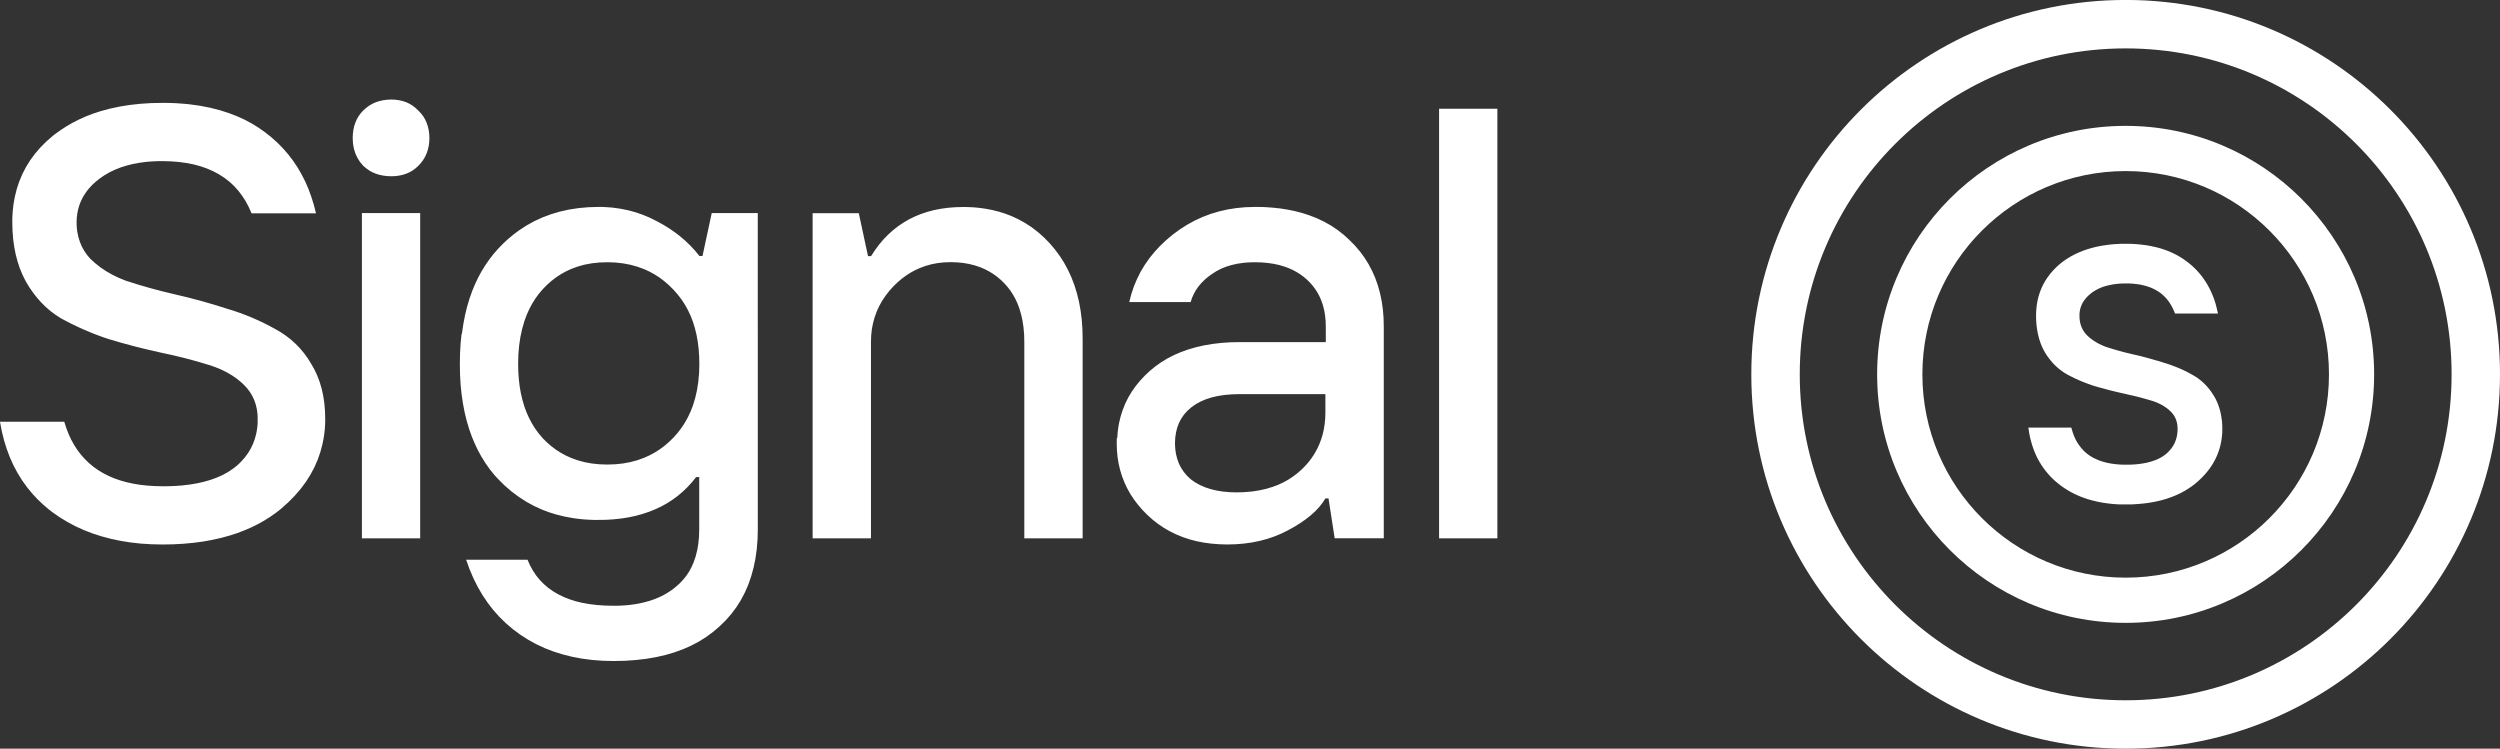
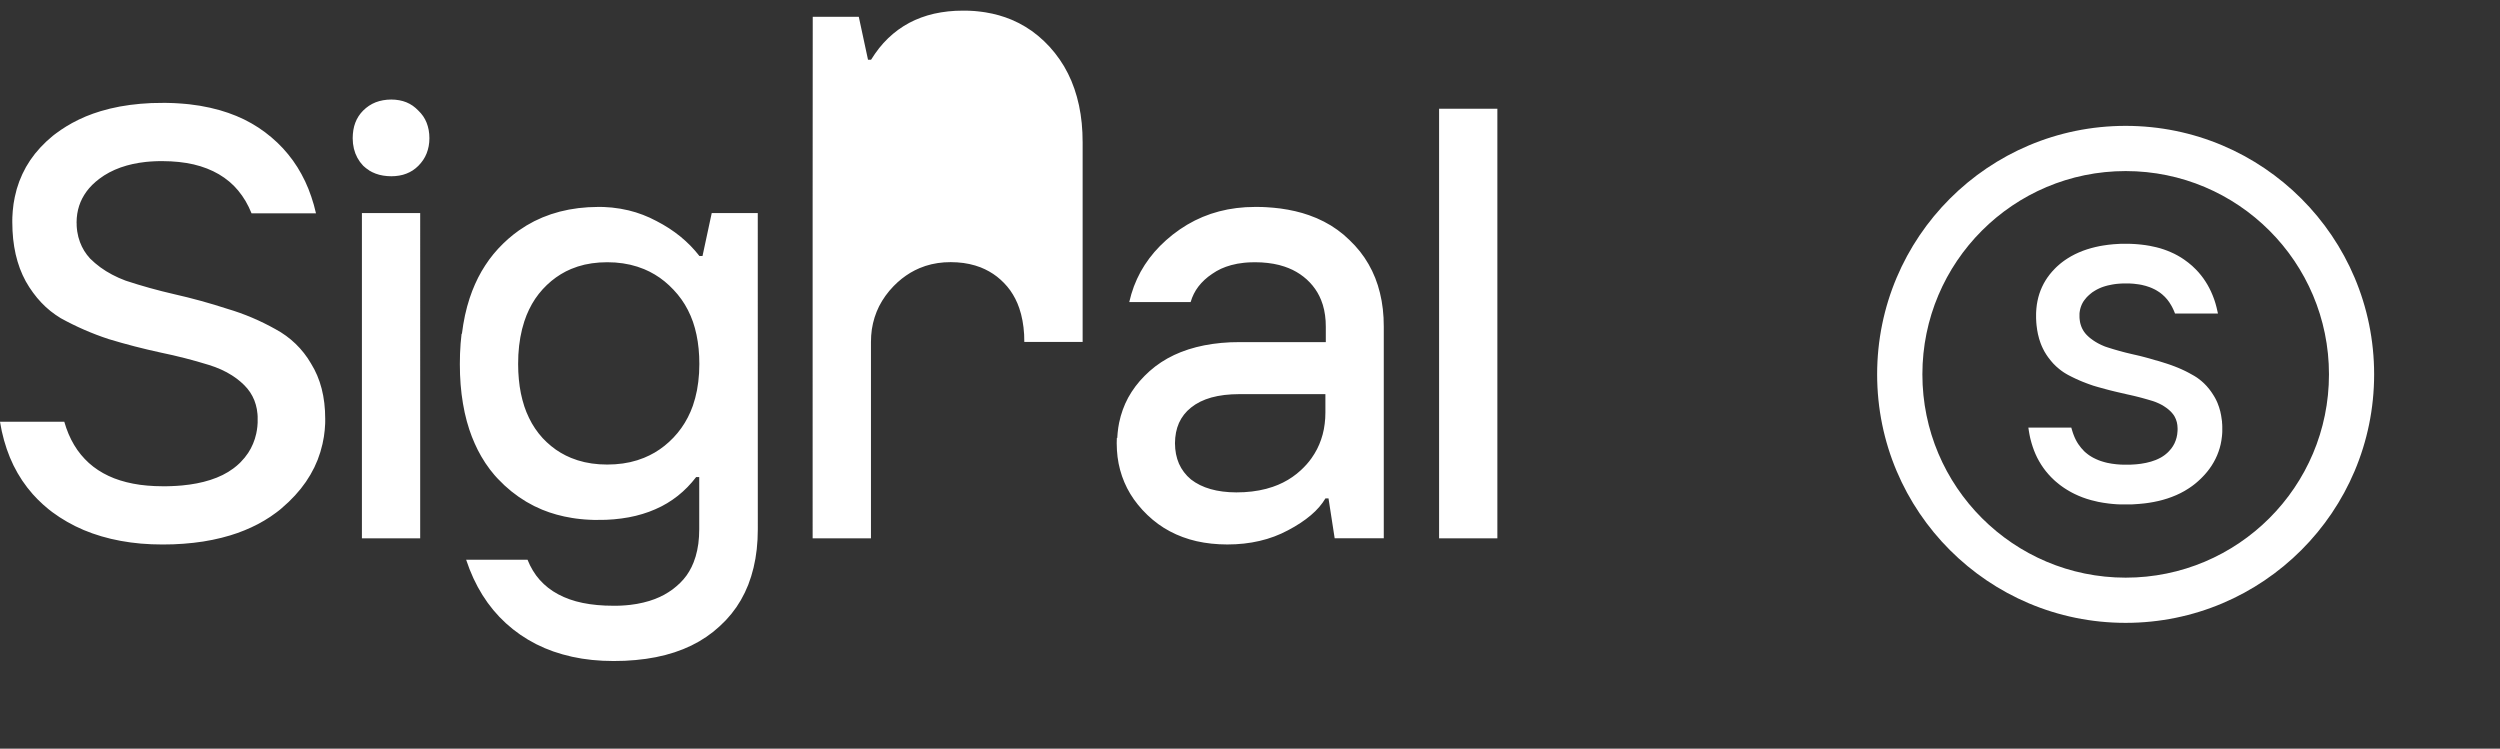
<svg xmlns="http://www.w3.org/2000/svg" id="Layer_1" data-name="Layer 1" viewBox="0 0 564.09 168.93">
  <rect x="0" y="0" width="564.09" height="168.93" fill="#333333" stroke="none" />
  <defs>
    <style> .cls-1 { fill: #fff; } </style>
  </defs>
-   <path class="cls-1" d="M324.71,121.47h13.15V24.54h-13.15V121.47Zm-72.71-22.68l-.03,1.21,.05,1.57,.14,1.53,.24,1.49,.34,1.45,.43,1.41,.53,1.37,.62,1.33,.72,1.29,.82,1.25,.92,1.21,1.01,1.17,1.11,1.13,1.18,1.06,1.24,.97,1.3,.88,1.36,.78,1.41,.69,1.47,.6,1.53,.51,1.59,.42,1.65,.32,1.7,.23,1.76,.14,1.82,.05,1.91-.05,1.85-.15,1.8-.25,1.74-.35,1.69-.45,1.63-.55,1.57-.65,1.52-.75,1.46-.81,1.35-.84,1.23-.86,1.12-.89,1-.91,.88-.94,.76-.96,.65-.99h.69l1.39,9h11.08v-47.77l-.05-2-.16-1.93-.27-1.86-.38-1.79-.48-1.73-.59-1.66-.7-1.59-.81-1.53-.91-1.46-1.02-1.39-1.13-1.32-1.24-1.26-1.31-1.2-1.4-1.09-1.48-.99-1.57-.88-1.65-.78-1.73-.67-1.52-.49-1.58-.41-1.64-.34-1.7-.27-1.55-.17-1.59-.12-.43-.02-.43-.02h-.43s-.43-.02-.43-.02h-.44s-.44,0-.44,0l-2.1,.06-2.05,.19-1.99,.31-1.94,.44-1.88,.56-1.83,.69-1.77,.81-1.72,.94-1.66,1.06-1.61,1.18-1.49,1.25-1.38,1.31-1.27,1.37-1.15,1.43-1.04,1.49-.93,1.55-.81,1.62-.7,1.67-.58,1.74-.47,1.8h13.85l.32-.95,.4-.9,.48-.86,.57-.82,.65-.77,.73-.73,.81-.69,.89-.64,.97-.62,1.04-.54,1.11-.45,1.18-.37,1.4-.32,1.49-.21,.35-.03,.35-.03,.35-.02,.36-.02h.36s.37-.02,.37-.02h.37s1.44,.04,1.44,.04l1.38,.12,1.32,.19,1.26,.27,1.19,.35,.95,.35,.91,.4,.86,.46,.82,.51,.78,.57,.74,.62,.68,.67,.63,.71,.57,.75,.51,.79,.45,.83,.39,.87,.39,1.1,.3,1.15,.21,1.21,.13,1.27,.04,1.33v3.46h-19.39l-2.13,.04-2.05,.14-1.97,.23-1.89,.32-1.81,.41-1.74,.5-1.66,.59-1.58,.68-1.5,.77-1.42,.86-1.34,.95-1.26,1.04-1.17,1.11-1.07,1.15-.97,1.2-.87,1.25-.77,1.29-.66,1.34-.56,1.39-.46,1.43-.36,1.48-.2,1.14-.14,1.16-.09,1.19Zm13.18-.03l.17-1.18,.28-1.11,.39-1.04,.51-.97,.62-.9,.73-.83,.85-.76,.99-.71,1.1-.62,1.2-.52,1.31-.43,1.42-.33,1.53-.24,1.64-.14,1.75-.05h19.39v4.15l-.04,1.3-.12,1.26-.19,1.22-.27,1.18-.35,1.14-.42,1.1-.5,1.07-.58,1.03-.65,.99-.54,.72-.58,.69-.63,.67-.67,.65-.93,.8-.98,.73-1.03,.66-1.08,.59-1.13,.52-1.19,.45-1.49,.45-1.57,.35-1.64,.25-1.72,.15-1.79,.05-1.58-.05-1.5-.14-1.41-.23-1.32-.32-1.24-.41-1.15-.5-1.06-.59-.98-.68-.85-.79-.73-.86-.62-.92-.51-.99-.39-1.06-.28-1.12-.17-1.18-.06-1.25,.06-1.25Zm-81.82-50.68V121.47h13.16v-44.31l.05-1.45,.15-1.41,.26-1.36,.36-1.32,.46-1.28,.56-1.24,.67-1.2,.77-1.16,.87-1.12,.97-1.07,.89-.86,.93-.79,.96-.71,.99-.64,1.02-.56,1.06-.49,1.31-.49,1.36-.38,1.41-.27,1.45-.16,1.5-.05,1.47,.05,1.41,.14,1.35,.24,1.29,.33,1.23,.42,.98,.43,.94,.49,.9,.55,.86,.62,.82,.69,.78,.75,.73,.81,.67,.86,.6,.92,.54,.97,.48,1.03,.41,1.08,.41,1.37,.32,1.45,.23,1.52,.14,1.6,.04,1.68v44.31h13.16v-45.01l-.05-2.2-.15-2.13-.26-2.05-.36-1.98-.47-1.91-.57-1.84-.67-1.76-.78-1.69-.88-1.62-.99-1.54-1.09-1.47-1.19-1.4-1.28-1.3-1.34-1.19-1.4-1.08-1.47-.96-1.53-.85-1.6-.74-1.39-.53-1.43-.45-1.48-.37-1.52-.29-.61-.09-.62-.08-.62-.07-.63-.06-.64-.04-.64-.03-.65-.02h-.66s-1.72,.04-1.72,.04l-1.66,.13-1.61,.22-1.55,.3-1.49,.39-1.44,.48-1.38,.56-1.33,.65-1.27,.74-1.21,.82-1.16,.91-1.1,.99-1.05,1.08-.99,1.17-.93,1.26-.88,1.34h-.69l-2.08-9.69h-10.39Zm-79.21,27.23l-.22,2.2-.13,2.28-.04,2.36,.04,2.34,.13,2.26,.22,2.19,.31,2.11,.39,2.04,.48,1.96,.57,1.89,.57,1.59,.64,1.53,.7,1.48,.77,1.42,.94,1.52,1.03,1.45,.98,1.21,.11,.13,.12,.13,.11,.13,.12,.13,.12,.13,.12,.13,.12,.13,1.49,1.48,1.56,1.35,1.63,1.22,1.7,1.1,1.77,.97,1.85,.84,1.6,.6,1.66,.51,1.71,.42,1.76,.33,.94,.14,.95,.11,.97,.09,.98,.06,.99,.04h1.01s1.82-.02,1.82-.02l1.76-.11,1.71-.19,1.65-.26,1.59-.34,1.53-.42,1.47-.49,1.41-.57,1.36-.64,1.3-.72,1.24-.8,1.18-.87,1.12-.95,1.06-1.02,1.01-1.1,.95-1.17h.69v11.77l-.05,1.67-.15,1.59-.26,1.5-.36,1.42-.46,1.33-.46,1.04-.53,.98-.6,.92-.68,.86-.75,.8-.82,.75-.88,.71-.94,.64-.99,.59-1.05,.52-1.11,.46-1.16,.4-1.37,.37-1.43,.3-1.51,.22-1.03,.1-1.06,.07-.96,.03h-.13s-.13,0-.13,0h-.13s-.13,0-.13,0h-.26s-1.86-.04-1.86-.04l-1.77-.12-1.69-.2-1.6-.28-1.51-.36-1.43-.45-1.34-.53-1.25-.61-1.17-.69-1.08-.77-.99-.85-.91-.93-.82-1.01-.73-1.1-.65-1.18-.56-1.26h-13.85l.77,2.14,.87,2.04,.97,1.94,1.07,1.84,1.17,1.74,1.27,1.64,1.37,1.54,1.47,1.44,1.57,1.34,1.67,1.24,1.76,1.13,1.83,1.01,1.91,.89,1.99,.77,2.07,.65,2.14,.54,2.22,.42,2.3,.3,2.38,.18,2.46,.06,2.54-.05,2.44-.17,2.34-.27,2.24-.38,2.14-.49,2.05-.6,1.95-.71,1.85-.82,1.75-.93,1.65-1.04,1.56-1.15,1.46-1.26,1.37-1.34,1.25-1.43,1.13-1.51,1.01-1.6,.89-1.69,.78-1.78,.65-1.87,.54-1.96,.42-2.04,.3-2.13,.18-2.22,.06-2.31V48.08h-10.39l-2.08,9.69h-.69l-.97-1.18-1.04-1.13-1.11-1.07-1.18-1.02-1.25-.96-1.31-.9-1.39-.85-1.45-.79-1.51-.75-1.55-.65-1.58-.55-1.63-.45-1.86-.38-1.92-.26-1.73-.12-.77-.02h-.1s-.1,0-.1,0h-.1s-.1,0-.1,0h-.1s-.1,0-.1,0l-2.27,.07-2.2,.2-2.13,.33-2.06,.46-1.99,.59-1.92,.72-1.85,.85-1.77,.98-1.7,1.11-1.23,.92-1.19,.99-1.15,1.07-1.11,1.14-1.04,1.19-.97,1.25-.9,1.31-.84,1.36-.77,1.42-.7,1.48-.64,1.54-.57,1.6-.57,1.9-.48,1.97-.39,2.05-.31,2.13Zm14.15,16.36l-.42-1.43-.35-1.49-.27-1.55-.19-1.62-.12-1.68-.04-1.75,.05-2.11,.17-2.02,.28-1.92,.39-1.83,.5-1.74,.5-1.38,.58-1.31,.65-1.24,.73-1.18,.81-1.11,.89-1.05,.95-.97,1-.89,1.04-.8,1.09-.72,1.14-.64,1.19-.55,1.49-.55,1.56-.43,1.63-.3,1.7-.18,1.77-.06,1.8,.06,1.73,.19,1.66,.31,1.6,.44,1.53,.56,1.22,.56,1.18,.65,1.13,.73,1.08,.82,1.04,.91,.99,.99,.93,1.05,.85,1.11,.77,1.17,.69,1.24,.61,1.3,.53,1.36,.44,1.43,.36,1.49,.28,1.55,.2,1.62,.12,1.68,.04,1.74-.06,2.06-.18,1.97-.29,1.88-.41,1.79-.52,1.71-.53,1.35-.61,1.29-.69,1.23-.77,1.17-.85,1.11-.93,1.05-.99,.97-1.04,.89-1.08,.8-1.13,.72-1.18,.63-1.22,.55-1.53,.55-1.6,.43-1.66,.3-1.73,.18-1.8,.06-1.77-.06-1.7-.18-1.63-.3-1.56-.42-1.49-.54-1.19-.54-1.14-.62-1.09-.7-1.04-.79-1-.87-.95-.95-.89-1.05-.81-1.11-.73-1.17-.65-1.24-.58-1.3-.5-1.36Zm-35.03-53.22l.73,.4,.77,.33,.82,.26,.86,.18,.9,.11,.95,.04,.91-.04,.87-.11,.83-.18,.78-.26,.74-.33,.7-.4,.65-.48,.61-.55,.58-.64,.51-.68,.43-.72,.35-.76,.27-.8,.2-.84,.12-.88,.04-.91-.04-.95-.12-.9-.2-.85-.27-.8-.35-.76-.43-.71-.51-.66-.58-.61-.61-.58-.65-.51-.7-.43-.74-.35-.78-.27-.83-.19-.87-.12-.91-.04-.95,.04-.9,.12-.86,.19-.82,.27-.77,.35-.73,.43-.69,.51-.64,.58-.55,.61-.48,.66-.41,.71-.33,.76-.26,.8-.18,.85-.11,.9-.04,.95,.07,1.21,.2,1.14,.33,1.07,.46,1,.59,.93,.72,.86,.64,.55,.69,.48Zm-1.61,83.02h13.15V48.08h-13.15V121.47Zm-8.59-22.83l.2-1.59,.1-1.43v-.19s.01-.19,.01-.19v-.19s0-.19,0-.19v-.19s0-.19,0-.19l-.05-1.8-.15-1.73-.25-1.66-.35-1.59-.45-1.52-.55-1.45-.65-1.38-.75-1.32c-1.9-3.29-4.68-5.97-8.03-7.76-3.42-1.92-7.04-3.46-10.8-4.57-3.96-1.29-7.98-2.4-12.05-3.32-3.69-.85-7.34-1.86-10.94-3.05l-1.57-.64-1.48-.72-1.38-.79-1.29-.87-1.2-.95-1.11-1.02-.71-.85-.62-.9-.52-.95-.43-1-.37-1.17-.25-1.23-.04-.33-.04-.34-.03-.34-.02-.35v-.35s-.02-.35-.02-.35l.04-.98,.11-.95,.18-.92,.25-.89,.32-.86,.39-.83,.46-.8,.53-.78,.6-.75,.68-.72,.75-.69,.82-.66,1.09-.76,1.17-.68,1.24-.6,1.31-.52,1.39-.44,1.36-.34,1.43-.27,1.49-.2,1.02-.09,1.05-.06,.95-.03h.13s.13,0,.13,0h.13s.13,0,.13,0h.26s1.88,.05,1.88,.05l1.79,.14,1.71,.23,1.63,.32,1.55,.42,1.46,.51,1.38,.6,1.3,.69,1.21,.78,1.13,.87,1.05,.96,.96,1.06,.88,1.15,.8,1.24,.71,1.33,.63,1.42h14.54l-.48-1.9-.57-1.83-.65-1.77-.74-1.7-.83-1.63-.91-1.56-1-1.49-1.09-1.42-1.17-1.35-1.26-1.28-1.35-1.21-1.43-1.14-1.51-1.06-1.59-.97-1.66-.88-1.74-.78-1.82-.69-1.89-.6-2.21-.56-2.3-.45-2.39-.33-.83-.08-.84-.07-.85-.06-.86-.05-.87-.03-.88-.02h-.89s-2.54,.04-2.54,.04l-2.46,.16-2.37,.26-2.28,.36-2.2,.47-2.11,.57-1.71,.56-1.64,.63-1.58,.71-1.52,.78-1.29,.75-1.24,.8-1.05,.75-.13,.1-.14,.1-.13,.1-.13,.1-.14,.11-.13,.1-1.46,1.28-1.33,1.34-1.21,1.4-1.08,1.47-.95,1.53-.82,1.6-.7,1.66-.57,1.72-.44,1.79-.28,1.55-.18,1.59-.09,1.44v.23s-.01,.23-.01,.23v.23s0,.23,0,.23v.23s.05,1.9,.05,1.9l.14,1.83,.24,1.77,.33,1.7,.43,1.63,.52,1.56,.62,1.49,.71,1.42,.79,1.31,.85,1.23,.9,1.16,.96,1.08,1.01,1,1.07,.92,1.13,.84,1.18,.77c3.45,1.9,7.06,3.48,10.8,4.71,3.88,1.18,7.81,2.19,11.77,3.05,3.64,.75,7.25,1.67,10.8,2.77l1.45,.49,1.36,.56,1.28,.63,1.19,.7,1.1,.76,.85,.69,.8,.74,.71,.78,.62,.83,.52,.88,.43,.93,.33,.98,.24,1.02,.14,1.07,.04,.55v.61s0,.83,0,.83l-.06,.85-.11,.83-.15,.8-.31,1.16-.41,1.11-.5,1.06-.6,1.01-.79,1.07-.91,1.01-.22,.22-.23,.21-.23,.21-.24,.21-.25,.2-.25,.2-.26,.2-1.13,.76-1.23,.68-1.34,.6-1.44,.52-1.54,.44-1.53,.34-1.62,.27-1.71,.2-1.18,.09-1.22,.06-1.1,.03h-.12s-.13,0-.13,0h-.13s-.13,0-.13,0h-.25s-.13,0-.13,0l-1.77-.04-1.7-.11-1.63-.18-1.56-.26-1.49-.33-1.42-.4-1.35-.47-1.28-.55-1.21-.62-1.14-.69-1.07-.76-1.01-.84-.93-.91-.87-.98-.8-1.05-.73-1.13-.66-1.2-.59-1.27-.52-1.35-.45-1.42H0l.4,2.13,.51,2.05,.61,1.97,.71,1.89,.82,1.82,.93,1.74,1.03,1.66,1.14,1.58,1.24,1.5,1.13,1.2,1.2,1.14,1.12,.96,.13,.11,.13,.1,.13,.1,.13,.1,.13,.1,.14,.11,.12,.1,1.68,1.17,1.75,1.07,1.82,.97,1.9,.87,1.97,.76,2.04,.66,2.11,.56,2.19,.46,2.26,.36,2.33,.26,2.41,.15,2.48,.05,2.4-.04,2.32-.13,2.25-.21,2.18-.29,2.1-.38,2.03-.46,1.96-.54,1.65-.54,1.6-.61,1.54-.67,1.48-.73,1.43-.8,1.37-.86,1.31-.93,.64-.49,.31-.25,.15-.13,.09-.07,.04-.04,.02-.02,1.57-1.41,1.43-1.46,1.3-1.51,1.16-1.56,1.02-1.61,.89-1.66,.75-1.71,.61-1.76,.48-1.81,.3-1.56Z" />
-   <path class="cls-1" d="M553.17,84.47c0,40.62-32.93,73.54-73.54,73.54s-73.54-32.93-73.54-73.54S439.01,10.92,479.63,10.92s73.54,32.93,73.54,73.54m10.92,0c0-46.65-37.82-84.47-84.47-84.47s-84.46,37.82-84.46,84.47,37.82,84.47,84.46,84.47,84.47-37.82,84.47-84.47" />
+   <path class="cls-1" d="M324.71,121.47h13.15V24.54h-13.15V121.47Zm-72.71-22.68l-.03,1.21,.05,1.57,.14,1.53,.24,1.49,.34,1.45,.43,1.41,.53,1.37,.62,1.33,.72,1.29,.82,1.25,.92,1.21,1.01,1.17,1.11,1.13,1.18,1.06,1.24,.97,1.3,.88,1.36,.78,1.41,.69,1.47,.6,1.53,.51,1.59,.42,1.65,.32,1.7,.23,1.76,.14,1.82,.05,1.91-.05,1.85-.15,1.8-.25,1.74-.35,1.69-.45,1.63-.55,1.57-.65,1.52-.75,1.46-.81,1.35-.84,1.23-.86,1.12-.89,1-.91,.88-.94,.76-.96,.65-.99h.69l1.39,9h11.08v-47.77l-.05-2-.16-1.93-.27-1.86-.38-1.79-.48-1.73-.59-1.66-.7-1.59-.81-1.53-.91-1.46-1.02-1.39-1.13-1.32-1.24-1.26-1.31-1.2-1.4-1.09-1.48-.99-1.57-.88-1.65-.78-1.73-.67-1.52-.49-1.58-.41-1.64-.34-1.7-.27-1.55-.17-1.59-.12-.43-.02-.43-.02h-.43s-.43-.02-.43-.02h-.44s-.44,0-.44,0l-2.1,.06-2.05,.19-1.99,.31-1.94,.44-1.88,.56-1.83,.69-1.77,.81-1.72,.94-1.66,1.06-1.61,1.18-1.49,1.25-1.38,1.31-1.27,1.37-1.15,1.43-1.04,1.49-.93,1.55-.81,1.62-.7,1.67-.58,1.74-.47,1.8h13.85l.32-.95,.4-.9,.48-.86,.57-.82,.65-.77,.73-.73,.81-.69,.89-.64,.97-.62,1.04-.54,1.11-.45,1.18-.37,1.4-.32,1.49-.21,.35-.03,.35-.03,.35-.02,.36-.02h.36s.37-.02,.37-.02h.37s1.44,.04,1.44,.04l1.38,.12,1.32,.19,1.26,.27,1.19,.35,.95,.35,.91,.4,.86,.46,.82,.51,.78,.57,.74,.62,.68,.67,.63,.71,.57,.75,.51,.79,.45,.83,.39,.87,.39,1.1,.3,1.15,.21,1.21,.13,1.27,.04,1.33v3.46h-19.39l-2.13,.04-2.05,.14-1.97,.23-1.89,.32-1.81,.41-1.74,.5-1.66,.59-1.58,.68-1.5,.77-1.42,.86-1.34,.95-1.26,1.04-1.17,1.11-1.07,1.15-.97,1.2-.87,1.25-.77,1.29-.66,1.34-.56,1.39-.46,1.43-.36,1.48-.2,1.14-.14,1.16-.09,1.19Zm13.18-.03l.17-1.18,.28-1.11,.39-1.04,.51-.97,.62-.9,.73-.83,.85-.76,.99-.71,1.1-.62,1.2-.52,1.31-.43,1.42-.33,1.53-.24,1.64-.14,1.75-.05h19.39v4.15l-.04,1.3-.12,1.26-.19,1.22-.27,1.18-.35,1.14-.42,1.1-.5,1.07-.58,1.03-.65,.99-.54,.72-.58,.69-.63,.67-.67,.65-.93,.8-.98,.73-1.03,.66-1.08,.59-1.13,.52-1.19,.45-1.49,.45-1.57,.35-1.64,.25-1.72,.15-1.79,.05-1.58-.05-1.5-.14-1.41-.23-1.32-.32-1.24-.41-1.15-.5-1.06-.59-.98-.68-.85-.79-.73-.86-.62-.92-.51-.99-.39-1.06-.28-1.12-.17-1.18-.06-1.25,.06-1.25Zm-81.82-50.68V121.47h13.16v-44.31l.05-1.45,.15-1.41,.26-1.36,.36-1.32,.46-1.28,.56-1.24,.67-1.2,.77-1.16,.87-1.12,.97-1.07,.89-.86,.93-.79,.96-.71,.99-.64,1.02-.56,1.06-.49,1.31-.49,1.36-.38,1.41-.27,1.45-.16,1.5-.05,1.47,.05,1.41,.14,1.35,.24,1.29,.33,1.23,.42,.98,.43,.94,.49,.9,.55,.86,.62,.82,.69,.78,.75,.73,.81,.67,.86,.6,.92,.54,.97,.48,1.03,.41,1.08,.41,1.37,.32,1.45,.23,1.52,.14,1.6,.04,1.68h13.16v-45.01l-.05-2.2-.15-2.13-.26-2.05-.36-1.98-.47-1.91-.57-1.84-.67-1.76-.78-1.69-.88-1.62-.99-1.54-1.09-1.47-1.19-1.4-1.28-1.3-1.34-1.19-1.4-1.08-1.47-.96-1.53-.85-1.6-.74-1.39-.53-1.43-.45-1.48-.37-1.52-.29-.61-.09-.62-.08-.62-.07-.63-.06-.64-.04-.64-.03-.65-.02h-.66s-1.72,.04-1.72,.04l-1.66,.13-1.61,.22-1.55,.3-1.49,.39-1.44,.48-1.38,.56-1.33,.65-1.27,.74-1.21,.82-1.16,.91-1.1,.99-1.05,1.08-.99,1.17-.93,1.26-.88,1.34h-.69l-2.08-9.69h-10.39Zm-79.21,27.23l-.22,2.2-.13,2.28-.04,2.36,.04,2.34,.13,2.26,.22,2.19,.31,2.11,.39,2.04,.48,1.96,.57,1.89,.57,1.59,.64,1.53,.7,1.48,.77,1.42,.94,1.52,1.03,1.45,.98,1.21,.11,.13,.12,.13,.11,.13,.12,.13,.12,.13,.12,.13,.12,.13,1.49,1.48,1.56,1.35,1.63,1.22,1.7,1.1,1.77,.97,1.85,.84,1.6,.6,1.66,.51,1.71,.42,1.76,.33,.94,.14,.95,.11,.97,.09,.98,.06,.99,.04h1.01s1.82-.02,1.82-.02l1.76-.11,1.71-.19,1.65-.26,1.59-.34,1.53-.42,1.47-.49,1.41-.57,1.36-.64,1.3-.72,1.24-.8,1.18-.87,1.12-.95,1.06-1.02,1.01-1.1,.95-1.17h.69v11.77l-.05,1.67-.15,1.59-.26,1.5-.36,1.42-.46,1.33-.46,1.04-.53,.98-.6,.92-.68,.86-.75,.8-.82,.75-.88,.71-.94,.64-.99,.59-1.05,.52-1.11,.46-1.16,.4-1.37,.37-1.43,.3-1.51,.22-1.03,.1-1.06,.07-.96,.03h-.13s-.13,0-.13,0h-.13s-.13,0-.13,0h-.26s-1.86-.04-1.86-.04l-1.77-.12-1.69-.2-1.6-.28-1.51-.36-1.43-.45-1.34-.53-1.25-.61-1.17-.69-1.08-.77-.99-.85-.91-.93-.82-1.01-.73-1.1-.65-1.18-.56-1.26h-13.85l.77,2.14,.87,2.04,.97,1.94,1.07,1.84,1.17,1.74,1.27,1.64,1.37,1.54,1.47,1.44,1.57,1.34,1.67,1.24,1.76,1.13,1.83,1.01,1.91,.89,1.99,.77,2.07,.65,2.14,.54,2.22,.42,2.3,.3,2.38,.18,2.46,.06,2.54-.05,2.44-.17,2.34-.27,2.24-.38,2.14-.49,2.05-.6,1.95-.71,1.85-.82,1.75-.93,1.65-1.04,1.56-1.15,1.46-1.26,1.37-1.34,1.25-1.43,1.13-1.51,1.01-1.6,.89-1.69,.78-1.78,.65-1.87,.54-1.96,.42-2.04,.3-2.13,.18-2.22,.06-2.31V48.08h-10.39l-2.08,9.69h-.69l-.97-1.18-1.04-1.13-1.11-1.07-1.18-1.02-1.25-.96-1.31-.9-1.39-.85-1.45-.79-1.51-.75-1.55-.65-1.58-.55-1.63-.45-1.86-.38-1.92-.26-1.73-.12-.77-.02h-.1s-.1,0-.1,0h-.1s-.1,0-.1,0h-.1s-.1,0-.1,0l-2.27,.07-2.2,.2-2.13,.33-2.06,.46-1.99,.59-1.92,.72-1.85,.85-1.77,.98-1.7,1.11-1.23,.92-1.19,.99-1.15,1.07-1.11,1.14-1.04,1.19-.97,1.25-.9,1.31-.84,1.36-.77,1.42-.7,1.48-.64,1.54-.57,1.6-.57,1.9-.48,1.97-.39,2.05-.31,2.13Zm14.15,16.36l-.42-1.43-.35-1.49-.27-1.55-.19-1.62-.12-1.68-.04-1.75,.05-2.11,.17-2.02,.28-1.92,.39-1.83,.5-1.74,.5-1.38,.58-1.31,.65-1.24,.73-1.18,.81-1.11,.89-1.05,.95-.97,1-.89,1.04-.8,1.09-.72,1.14-.64,1.19-.55,1.49-.55,1.56-.43,1.63-.3,1.7-.18,1.77-.06,1.8,.06,1.73,.19,1.66,.31,1.6,.44,1.53,.56,1.22,.56,1.18,.65,1.13,.73,1.08,.82,1.04,.91,.99,.99,.93,1.05,.85,1.11,.77,1.17,.69,1.24,.61,1.3,.53,1.36,.44,1.43,.36,1.49,.28,1.55,.2,1.62,.12,1.68,.04,1.74-.06,2.06-.18,1.97-.29,1.88-.41,1.79-.52,1.71-.53,1.35-.61,1.29-.69,1.23-.77,1.17-.85,1.11-.93,1.05-.99,.97-1.04,.89-1.08,.8-1.13,.72-1.18,.63-1.22,.55-1.53,.55-1.6,.43-1.66,.3-1.73,.18-1.8,.06-1.77-.06-1.7-.18-1.63-.3-1.56-.42-1.49-.54-1.19-.54-1.14-.62-1.09-.7-1.04-.79-1-.87-.95-.95-.89-1.05-.81-1.11-.73-1.17-.65-1.24-.58-1.3-.5-1.36Zm-35.03-53.22l.73,.4,.77,.33,.82,.26,.86,.18,.9,.11,.95,.04,.91-.04,.87-.11,.83-.18,.78-.26,.74-.33,.7-.4,.65-.48,.61-.55,.58-.64,.51-.68,.43-.72,.35-.76,.27-.8,.2-.84,.12-.88,.04-.91-.04-.95-.12-.9-.2-.85-.27-.8-.35-.76-.43-.71-.51-.66-.58-.61-.61-.58-.65-.51-.7-.43-.74-.35-.78-.27-.83-.19-.87-.12-.91-.04-.95,.04-.9,.12-.86,.19-.82,.27-.77,.35-.73,.43-.69,.51-.64,.58-.55,.61-.48,.66-.41,.71-.33,.76-.26,.8-.18,.85-.11,.9-.04,.95,.07,1.21,.2,1.14,.33,1.07,.46,1,.59,.93,.72,.86,.64,.55,.69,.48Zm-1.61,83.02h13.15V48.08h-13.15V121.47Zm-8.59-22.83l.2-1.59,.1-1.43v-.19s.01-.19,.01-.19v-.19s0-.19,0-.19v-.19s0-.19,0-.19l-.05-1.8-.15-1.73-.25-1.66-.35-1.59-.45-1.52-.55-1.45-.65-1.38-.75-1.32c-1.9-3.29-4.68-5.97-8.03-7.76-3.42-1.92-7.04-3.46-10.8-4.57-3.96-1.29-7.98-2.4-12.05-3.32-3.69-.85-7.34-1.86-10.94-3.05l-1.57-.64-1.48-.72-1.38-.79-1.29-.87-1.2-.95-1.11-1.02-.71-.85-.62-.9-.52-.95-.43-1-.37-1.17-.25-1.23-.04-.33-.04-.34-.03-.34-.02-.35v-.35s-.02-.35-.02-.35l.04-.98,.11-.95,.18-.92,.25-.89,.32-.86,.39-.83,.46-.8,.53-.78,.6-.75,.68-.72,.75-.69,.82-.66,1.09-.76,1.17-.68,1.24-.6,1.31-.52,1.39-.44,1.36-.34,1.43-.27,1.49-.2,1.02-.09,1.05-.06,.95-.03h.13s.13,0,.13,0h.13s.13,0,.13,0h.26s1.88,.05,1.88,.05l1.79,.14,1.71,.23,1.63,.32,1.55,.42,1.46,.51,1.38,.6,1.3,.69,1.21,.78,1.13,.87,1.05,.96,.96,1.06,.88,1.15,.8,1.24,.71,1.33,.63,1.42h14.54l-.48-1.9-.57-1.83-.65-1.77-.74-1.7-.83-1.63-.91-1.56-1-1.49-1.09-1.42-1.17-1.35-1.26-1.28-1.35-1.21-1.43-1.14-1.51-1.06-1.59-.97-1.66-.88-1.74-.78-1.82-.69-1.89-.6-2.21-.56-2.3-.45-2.39-.33-.83-.08-.84-.07-.85-.06-.86-.05-.87-.03-.88-.02h-.89s-2.54,.04-2.54,.04l-2.46,.16-2.37,.26-2.28,.36-2.2,.47-2.11,.57-1.71,.56-1.64,.63-1.58,.71-1.52,.78-1.29,.75-1.24,.8-1.05,.75-.13,.1-.14,.1-.13,.1-.13,.1-.14,.11-.13,.1-1.46,1.28-1.33,1.34-1.21,1.4-1.08,1.47-.95,1.53-.82,1.6-.7,1.66-.57,1.72-.44,1.79-.28,1.55-.18,1.59-.09,1.44v.23s-.01,.23-.01,.23v.23s0,.23,0,.23v.23s.05,1.9,.05,1.9l.14,1.83,.24,1.77,.33,1.7,.43,1.63,.52,1.56,.62,1.49,.71,1.42,.79,1.31,.85,1.23,.9,1.16,.96,1.08,1.01,1,1.07,.92,1.13,.84,1.18,.77c3.45,1.9,7.06,3.48,10.8,4.71,3.88,1.18,7.81,2.19,11.77,3.05,3.64,.75,7.25,1.67,10.8,2.77l1.45,.49,1.36,.56,1.28,.63,1.19,.7,1.1,.76,.85,.69,.8,.74,.71,.78,.62,.83,.52,.88,.43,.93,.33,.98,.24,1.02,.14,1.07,.04,.55v.61s0,.83,0,.83l-.06,.85-.11,.83-.15,.8-.31,1.16-.41,1.11-.5,1.06-.6,1.01-.79,1.07-.91,1.01-.22,.22-.23,.21-.23,.21-.24,.21-.25,.2-.25,.2-.26,.2-1.13,.76-1.23,.68-1.34,.6-1.44,.52-1.54,.44-1.53,.34-1.62,.27-1.71,.2-1.18,.09-1.22,.06-1.1,.03h-.12s-.13,0-.13,0h-.13s-.13,0-.13,0h-.25s-.13,0-.13,0l-1.77-.04-1.7-.11-1.63-.18-1.56-.26-1.49-.33-1.42-.4-1.35-.47-1.28-.55-1.21-.62-1.14-.69-1.07-.76-1.01-.84-.93-.91-.87-.98-.8-1.05-.73-1.13-.66-1.2-.59-1.27-.52-1.35-.45-1.42H0l.4,2.13,.51,2.05,.61,1.97,.71,1.89,.82,1.82,.93,1.74,1.03,1.66,1.14,1.58,1.24,1.5,1.13,1.2,1.2,1.14,1.12,.96,.13,.11,.13,.1,.13,.1,.13,.1,.13,.1,.14,.11,.12,.1,1.68,1.17,1.75,1.07,1.82,.97,1.9,.87,1.97,.76,2.04,.66,2.11,.56,2.19,.46,2.26,.36,2.33,.26,2.41,.15,2.48,.05,2.4-.04,2.32-.13,2.25-.21,2.18-.29,2.1-.38,2.03-.46,1.96-.54,1.65-.54,1.6-.61,1.54-.67,1.48-.73,1.43-.8,1.37-.86,1.31-.93,.64-.49,.31-.25,.15-.13,.09-.07,.04-.04,.02-.02,1.57-1.41,1.43-1.46,1.3-1.51,1.16-1.56,1.02-1.61,.89-1.66,.75-1.71,.61-1.76,.48-1.81,.3-1.56Z" />
  <path class="cls-1" d="M486.62,81.36c-.3-.09-.6-.18-.9-.27-.28-.08-.56-.16-.84-.24-.34-.1-.69-.19-1.04-.28-.32-.08-.65-.17-.97-.25-.26-.06-.51-.12-.77-.18-.25-.06-.5-.12-.75-.17l-.42-.1-.42-.1-.41-.1-.42-.1-.38-.1-.38-.1-.39-.11c-.19-.05-.37-.1-.56-.15-.2-.06-.39-.11-.59-.17-.18-.05-.37-.11-.55-.16-.2-.06-.39-.12-.58-.18-.18-.06-.37-.12-.55-.17-.19-.06-.39-.13-.58-.19l-.16-.06-.16-.06-.16-.07-.16-.07-.16-.07-.16-.07c-.11-.05-.22-.1-.33-.16-.11-.06-.23-.11-.34-.17-.12-.06-.23-.12-.34-.19-.06-.03-.12-.07-.17-.1-.06-.03-.12-.07-.17-.1-.07-.04-.14-.08-.2-.13l-.2-.13c-.07-.05-.14-.09-.2-.14-.07-.05-.14-.1-.2-.15-.07-.05-.14-.1-.21-.15-.07-.05-.14-.11-.21-.16-.07-.05-.14-.11-.2-.17-.07-.06-.14-.12-.2-.18-.07-.06-.14-.12-.2-.19-.07-.06-.13-.13-.2-.2l-.08-.09-.08-.09-.08-.09-.07-.09-.07-.09c-.05-.06-.09-.13-.14-.19l-.07-.1c-.04-.07-.09-.13-.13-.2l-.06-.11c-.04-.07-.08-.14-.12-.21-.04-.07-.08-.15-.11-.22-.03-.07-.07-.15-.1-.23l-.05-.12-.04-.12c-.03-.09-.06-.17-.09-.26-.03-.09-.05-.18-.08-.27-.03-.09-.05-.19-.07-.29-.02-.1-.04-.2-.05-.3-.01-.07-.02-.15-.03-.22,0-.08-.02-.15-.03-.23,0-.08-.01-.16-.02-.24,0-.08,0-.16-.01-.24,0-.08,0-.17,0-.25v-.11s0-.11,0-.11v-.11s0-.11,0-.11v-.11s.02-.11,.02-.11v-.1c.03-.12,.04-.25,.06-.37,.02-.12,.05-.24,.07-.36s.06-.24,.1-.36c.04-.12,.07-.23,.12-.35,.04-.12,.09-.23,.14-.35,.05-.12,.11-.23,.17-.34,.11-.22,.24-.42,.39-.62,.15-.21,.31-.41,.48-.6,.05-.06,.11-.12,.16-.17,.06-.06,.11-.12,.17-.17,.06-.06,.12-.12,.18-.17,.06-.06,.13-.11,.19-.17,.07-.06,.13-.11,.2-.17,.07-.06,.14-.11,.21-.17h0s.1-.08,.1-.08l.1-.08,.1-.07,.11-.07,.11-.07c.07-.05,.15-.09,.22-.14l.11-.07c.15-.09,.29-.17,.44-.25,.15-.08,.31-.16,.47-.23,.15-.07,.31-.13,.46-.2,.16-.06,.33-.12,.49-.18,.16-.05,.32-.11,.48-.15,.17-.05,.34-.1,.51-.14,.33-.08,.67-.15,1.01-.21,.16-.03,.32-.05,.48-.08,.18-.02,.36-.05,.54-.07,.15-.02,.31-.03,.46-.04,.19-.01,.38-.03,.57-.04,.18,0,.36-.02,.54-.02,.11,0,.23,0,.34,0h.15s.17,0,.17,0c.1,0,.2,0,.3,0,.14,0,.29,0,.43,.01,.17,0,.34,.02,.51,.03,.13,0,.27,.02,.4,.03,.3,.03,.6,.06,.9,.11,.16,.02,.31,.05,.46,.07,.14,.03,.29,.05,.43,.08,.31,.06,.62,.14,.92,.23,.28,.08,.55,.17,.82,.27,.09,.03,.17,.06,.25,.1,.08,.03,.17,.07,.25,.1,.08,.03,.16,.07,.24,.11,.08,.04,.16,.07,.23,.11,.08,.04,.15,.08,.23,.11,.07,.04,.15,.08,.22,.12,.07,.04,.14,.08,.21,.12l.11,.07,.11,.07,.11,.07,.11,.07,.11,.07c.11,.07,.21,.15,.32,.23,.07,.05,.14,.11,.2,.16l.1,.08,.1,.08c.2,.17,.39,.35,.57,.53,.19,.19,.36,.39,.53,.59,.16,.2,.32,.4,.46,.62,.15,.22,.3,.45,.43,.69,.07,.11,.13,.22,.19,.34,.06,.12,.12,.24,.18,.36,.04,.08,.07,.15,.11,.23,.04,.08,.07,.16,.11,.24,.04,.09,.07,.17,.11,.26l.17,.43h9.69l-.19-.83c-.04-.16-.07-.32-.11-.48-.04-.15-.08-.3-.12-.46-.04-.15-.08-.29-.12-.44-.04-.14-.08-.28-.13-.42-.04-.14-.09-.27-.13-.4-.04-.13-.09-.26-.14-.39-.04-.12-.09-.25-.14-.37-.04-.12-.09-.24-.14-.36-.11-.28-.23-.56-.36-.83-.12-.27-.25-.53-.39-.79-.13-.25-.27-.5-.41-.75-.14-.24-.29-.48-.44-.71-.31-.49-.65-.96-1.01-1.41-.36-.45-.74-.89-1.15-1.3-.27-.28-.55-.55-.84-.81-.29-.26-.58-.51-.89-.74-.3-.24-.61-.46-.92-.68-.46-.32-.94-.62-1.43-.89-.51-.29-1.04-.55-1.58-.78-.5-.22-1.01-.42-1.53-.6-.57-.2-1.16-.37-1.74-.51-.49-.12-.98-.23-1.48-.32-.65-.12-1.3-.21-1.95-.28-.23-.03-.47-.05-.7-.07-.21-.02-.42-.03-.64-.05-.19-.01-.38-.02-.57-.03-.17,0-.34-.01-.5-.02-.14,0-.29,0-.43-.01-.12,0-.24,0-.36,0h-.28s-.26,0-.26,0h-.26s-.27,0-.27,0h-.28c-.2,.01-.39,.02-.59,.03l-.31,.02c-.27,.02-.53,.03-.8,.05-.39,.03-.77,.07-1.16,.12-.37,.04-.75,.1-1.12,.16-.28,.04-.55,.09-.82,.14-.34,.07-.68,.14-1.01,.22-.3,.07-.6,.15-.9,.23-.32,.09-.65,.19-.97,.29-.3,.1-.6,.2-.89,.31-.31,.12-.62,.24-.93,.38-.29,.13-.58,.26-.87,.4-.29,.15-.59,.3-.87,.46-.28,.16-.56,.32-.83,.5-.09,.06-.18,.12-.27,.18-.09,.06-.18,.12-.27,.18-.09,.06-.18,.12-.27,.19-.09,.06-.18,.13-.26,.19-.09,.07-.17,.13-.26,.2-.09,.07-.17,.13-.25,.2h0s-.14,.12-.14,.12l-.14,.12-.13,.11-.13,.12-.13,.11c-.08,.08-.17,.15-.25,.23l-.12,.12-.12,.12-.12,.12c-.2,.2-.39,.4-.58,.62-.18,.2-.36,.41-.53,.63-.18,.22-.35,.45-.51,.68-.16,.23-.32,.46-.46,.7-.29,.47-.56,.97-.79,1.47-.24,.51-.44,1.04-.62,1.58-.08,.26-.16,.52-.23,.79-.07,.27-.14,.55-.19,.83-.05,.26-.1,.53-.14,.8-.04,.29-.08,.57-.1,.86-.01,.14-.03,.27-.03,.41-.01,.14-.02,.29-.03,.44,0,.12-.01,.24-.01,.36,0,.15,0,.31,0,.46v.22c0,.11,0,.22,0,.33,0,.15,0,.29,.02,.44,0,.18,.02,.37,.03,.55,.02,.22,.04,.43,.06,.65,.04,.35,.08,.7,.14,1.04,.05,.3,.11,.6,.17,.9,.08,.36,.17,.71,.27,1.06,.09,.32,.2,.63,.31,.94,.04,.11,.08,.22,.13,.33,.04,.11,.09,.21,.13,.32,.04,.1,.09,.21,.14,.31,.05,.1,.09,.2,.14,.3,.05,.1,.1,.2,.15,.29,.05,.1,.1,.19,.15,.29h0s.09,.16,.09,.16l.09,.15,.09,.14,.08,.14,.08,.13c.05,.08,.11,.16,.16,.24,.05,.07,.1,.15,.15,.22l.07,.1,.07,.1,.07,.09c.18,.25,.37,.49,.57,.73,.18,.22,.36,.42,.55,.63,.21,.22,.42,.43,.64,.63,.21,.2,.43,.38,.65,.56,.08,.06,.15,.12,.23,.18,.08,.06,.16,.12,.23,.18,.08,.06,.16,.11,.24,.17,.08,.06,.16,.11,.24,.17,.08,.05,.17,.11,.25,.16,.08,.05,.17,.1,.25,.16h.02s.24,.15,.24,.15c.08,.05,.17,.09,.25,.14l.26,.14c.13,.07,.26,.14,.39,.2,.13,.06,.25,.13,.38,.19,.27,.13,.54,.26,.81,.39,.25,.12,.51,.23,.76,.34,.27,.12,.55,.23,.83,.35,.26,.11,.52,.21,.78,.3,.19,.07,.38,.14,.57,.21,.18,.07,.36,.13,.54,.19,.17,.06,.35,.12,.52,.18h.02s.36,.11,.36,.11l.35,.1,.34,.1,.33,.09,.32,.09c.29,.08,.59,.16,.88,.24,.27,.07,.55,.15,.82,.22,.29,.08,.59,.15,.88,.22,.28,.07,.56,.14,.83,.2l.43,.1,.43,.1,.43,.1,.43,.09h.04s.04,.02,.04,.02h.04s.04,.02,.04,.02h.04s.04,.02,.04,.02h.04s.04,.02,.04,.02h.04s.04,.02,.04,.02l.35,.08,.36,.08,.37,.08,.38,.09,.36,.08,.37,.09c.24,.06,.48,.12,.72,.18,.23,.06,.46,.12,.69,.18,.25,.07,.5,.14,.75,.21,.15,.04,.3,.09,.46,.13,.16,.05,.32,.09,.48,.14,.17,.05,.33,.1,.5,.15h0s.17,.05,.17,.05l.17,.05,.17,.06,.17,.06,.17,.06,.17,.07,.17,.07c.19,.08,.38,.16,.57,.25,.19,.09,.39,.19,.57,.29,.18,.1,.36,.2,.53,.32,.18,.11,.36,.24,.53,.36,.05,.04,.11,.08,.16,.12,.05,.04,.11,.08,.16,.13,.05,.04,.11,.09,.16,.13,.05,.05,.11,.09,.16,.14,.05,.05,.1,.1,.16,.15s.1,.1,.16,.15l.08,.08,.07,.08,.07,.08,.07,.08,.07,.08c.05,.05,.09,.11,.14,.17,.04,.06,.09,.12,.13,.17,.04,.06,.08,.12,.12,.18l.06,.09,.05,.09c.11,.2,.21,.4,.3,.62,.09,.22,.16,.45,.22,.68,.05,.22,.1,.44,.12,.66,.03,.24,.05,.49,.05,.73,0,.06,0,.11,0,.16,0,.06,0,.13,0,.19,0,.12,0,.23-.02,.35-.02,.23-.04,.46-.07,.69-.03,.23-.08,.47-.14,.7-.05,.22-.12,.44-.2,.65-.08,.22-.17,.44-.27,.65-.1,.21-.21,.42-.34,.62-.12,.19-.25,.38-.39,.56-.14,.19-.3,.36-.46,.53-.05,.05-.1,.11-.15,.16-.05,.05-.11,.11-.16,.16-.06,.05-.11,.1-.17,.16-.06,.05-.12,.1-.18,.15-.06,.05-.12,.1-.18,.15-.06,.05-.13,.1-.19,.15l-.07,.05-.08,.06-.09,.06-.12,.08-.12,.08c-.08,.05-.16,.1-.24,.15-.08,.05-.17,.1-.25,.14-.16,.09-.33,.17-.5,.25-.18,.08-.36,.16-.54,.24-.35,.14-.72,.27-1.08,.37-.37,.11-.74,.2-1.11,.28-.38,.08-.75,.14-1.13,.2-.19,.03-.38,.05-.57,.07-.19,.02-.38,.04-.57,.06-.2,.02-.41,.03-.61,.04-.18,.01-.36,.02-.54,.03-.13,0-.26,.01-.4,.01-.13,0-.26,0-.38,0-.12,0-.24,0-.37,0h-.19s-.2,0-.2,0h-.21s-.22-.01-.22-.01h-.23s-.23-.02-.23-.02c-.1,0-.19-.01-.29-.02-.17-.01-.35-.03-.52-.04-.35-.03-.69-.08-1.04-.13-.35-.05-.69-.12-1.03-.19-.18-.04-.35-.08-.52-.13-.16-.04-.33-.09-.49-.14-.17-.05-.34-.11-.51-.16-.16-.06-.32-.12-.48-.18-.16-.07-.33-.14-.49-.21-.16-.07-.31-.15-.46-.22-.08-.04-.16-.08-.24-.12-.08-.04-.15-.09-.23-.13-.08-.04-.15-.09-.22-.13-.07-.04-.14-.09-.22-.14l-.11-.07-.11-.07-.11-.08-.11-.08-.11-.08c-.14-.11-.27-.22-.41-.33-.07-.06-.13-.11-.2-.17l-.1-.09-.09-.09-.09-.09c-.21-.21-.42-.43-.61-.67-.2-.24-.38-.49-.56-.74-.08-.12-.17-.25-.25-.38-.08-.13-.16-.27-.24-.41-.07-.13-.14-.26-.21-.4-.07-.14-.14-.28-.2-.43-.06-.14-.12-.27-.17-.41-.06-.15-.12-.3-.17-.45-.03-.09-.06-.18-.09-.26-.03-.1-.06-.19-.09-.29-.03-.11-.07-.21-.1-.32l-.14-.49h-9.69l.12,.79,.03,.18c.02,.1,.03,.2,.05,.3,.02,.14,.05,.28,.08,.42,.03,.16,.07,.33,.1,.49,.03,.13,.06,.26,.09,.39,.08,.31,.16,.62,.25,.93,.08,.27,.16,.53,.25,.8,.1,.29,.2,.58,.31,.87,.1,.27,.22,.54,.33,.8,.24,.55,.51,1.09,.81,1.61,.15,.26,.31,.52,.47,.78,.16,.25,.33,.5,.5,.74,.17,.24,.36,.49,.54,.72,.19,.24,.38,.47,.58,.69,.2,.23,.4,.44,.61,.66,.21,.22,.43,.43,.65,.63,.09,.08,.17,.16,.26,.24,.09,.08,.18,.16,.27,.23,.09,.08,.18,.16,.28,.23,.09,.08,.19,.15,.28,.23,.1,.08,.2,.15,.29,.23h0c.1,.08,.21,.15,.31,.23,.1,.08,.21,.15,.31,.22,.11,.07,.21,.15,.32,.22,.11,.07,.22,.14,.33,.21,.11,.07,.22,.14,.33,.21,.11,.07,.22,.13,.34,.2,.11,.07,.23,.13,.34,.2,.11,.06,.23,.13,.35,.19,.12,.06,.23,.12,.35,.18,.12,.06,.24,.12,.36,.18,.27,.13,.55,.26,.83,.38,.29,.12,.59,.24,.89,.36,.31,.12,.63,.23,.94,.33,.33,.11,.67,.21,1.01,.3,.53,.15,1.07,.28,1.61,.39,.74,.15,1.49,.27,2.24,.36,.17,.02,.34,.04,.51,.06,.16,.02,.33,.03,.49,.05,.3,.02,.6,.05,.9,.07,.14,0,.27,.01,.41,.02,.13,0,.25,.01,.38,.01,.12,0,.23,0,.35,.01,.11,0,.21,0,.32,0h.29s.26,0,.26,0h.29s.29,0,.29,0h.3s.3-.01,.3-.01h.31s.32-.02,.32-.02l.32-.02c.33-.02,.66-.04,.99-.07,.38-.03,.75-.07,1.13-.11,.16-.02,.31-.04,.47-.06,.2-.03,.39-.05,.58-.08,.35-.05,.7-.11,1.05-.18,.38-.07,.76-.15,1.14-.24,.31-.07,.62-.15,.93-.24,.36-.1,.71-.21,1.06-.32,.32-.11,.64-.22,.96-.34,.34-.13,.68-.27,1.01-.41,.32-.14,.63-.29,.94-.44,.32-.16,.64-.33,.95-.51,.3-.17,.6-.36,.89-.55,.1-.06,.2-.13,.3-.2,.1-.07,.2-.13,.29-.2,.1-.07,.19-.14,.29-.21,.09-.07,.19-.14,.28-.21,.09-.07,.19-.14,.28-.22,.09-.07,.18-.15,.27-.22h0s.16-.14,.16-.14l.15-.13,.15-.13,.15-.14,.14-.13c.09-.09,.19-.18,.28-.26l.13-.13,.13-.13c.21-.21,.42-.43,.62-.65,.19-.21,.38-.43,.56-.65,.19-.23,.37-.46,.54-.7,.17-.23,.33-.47,.49-.71,.16-.25,.32-.5,.46-.76,.15-.25,.28-.51,.41-.77,.26-.52,.49-1.06,.68-1.61,.1-.27,.18-.55,.27-.83,.08-.28,.15-.57,.22-.86,.06-.28,.12-.56,.16-.85,.05-.29,.09-.59,.12-.89,.01-.14,.03-.28,.04-.42,.01-.14,.02-.29,.03-.44,0-.09,0-.18,.01-.27,0-.09,0-.19,0-.29,0-.1,0-.2,0-.3v-.19s0-.19,0-.19v-.18s-.01-.18-.01-.18v-.17c-.01-.11-.02-.23-.03-.34,0-.11-.02-.21-.02-.32v-.15s-.03-.15-.03-.15l-.02-.15c-.04-.34-.09-.67-.15-1.01-.05-.3-.12-.61-.19-.91-.08-.33-.17-.65-.28-.97-.1-.3-.21-.6-.33-.89-.04-.09-.07-.17-.11-.26-.04-.09-.08-.17-.12-.26-.04-.09-.08-.17-.12-.25s-.08-.17-.13-.25c-.04-.08-.09-.16-.13-.24-.04-.08-.09-.16-.14-.24-.05-.08-.09-.15-.14-.23l-.09-.14-.09-.14-.09-.14-.09-.14-.09-.13c-.06-.09-.12-.17-.18-.26-.06-.08-.12-.16-.18-.24l-.09-.12-.09-.12c-.18-.23-.37-.46-.57-.68-.19-.21-.38-.41-.58-.6-.21-.2-.42-.4-.64-.58-.22-.18-.44-.36-.67-.52-.08-.06-.16-.11-.23-.17-.08-.05-.16-.11-.24-.16-.08-.05-.16-.1-.24-.15-.08-.05-.16-.1-.24-.15-.08-.05-.16-.1-.25-.14-.08-.05-.17-.09-.25-.14l-.2-.11-.2-.11-.19-.11-.19-.1-.19-.1c-.12-.06-.24-.12-.37-.19l-.18-.09c-.27-.13-.54-.26-.81-.38-.25-.11-.51-.22-.76-.33-.28-.11-.55-.23-.83-.33-.26-.1-.52-.2-.78-.29-.14-.05-.29-.1-.43-.15-.14-.05-.28-.09-.42-.14-.13-.04-.27-.09-.4-.13-.13-.04-.26-.08-.39-.12l-.37-.12-.36-.11-.35-.11-.34-.1-.33-.1Z" />
  <path class="cls-1" d="M525.5,84.47c0,25.34-20.53,45.87-45.87,45.87s-45.87-20.54-45.87-45.87,20.53-45.87,45.87-45.87,45.87,20.54,45.87,45.87m10.19,0c0-30.97-25.1-56.07-56.07-56.07s-56.07,25.1-56.07,56.07,25.1,56.07,56.07,56.07,56.07-25.1,56.07-56.07" />
</svg>